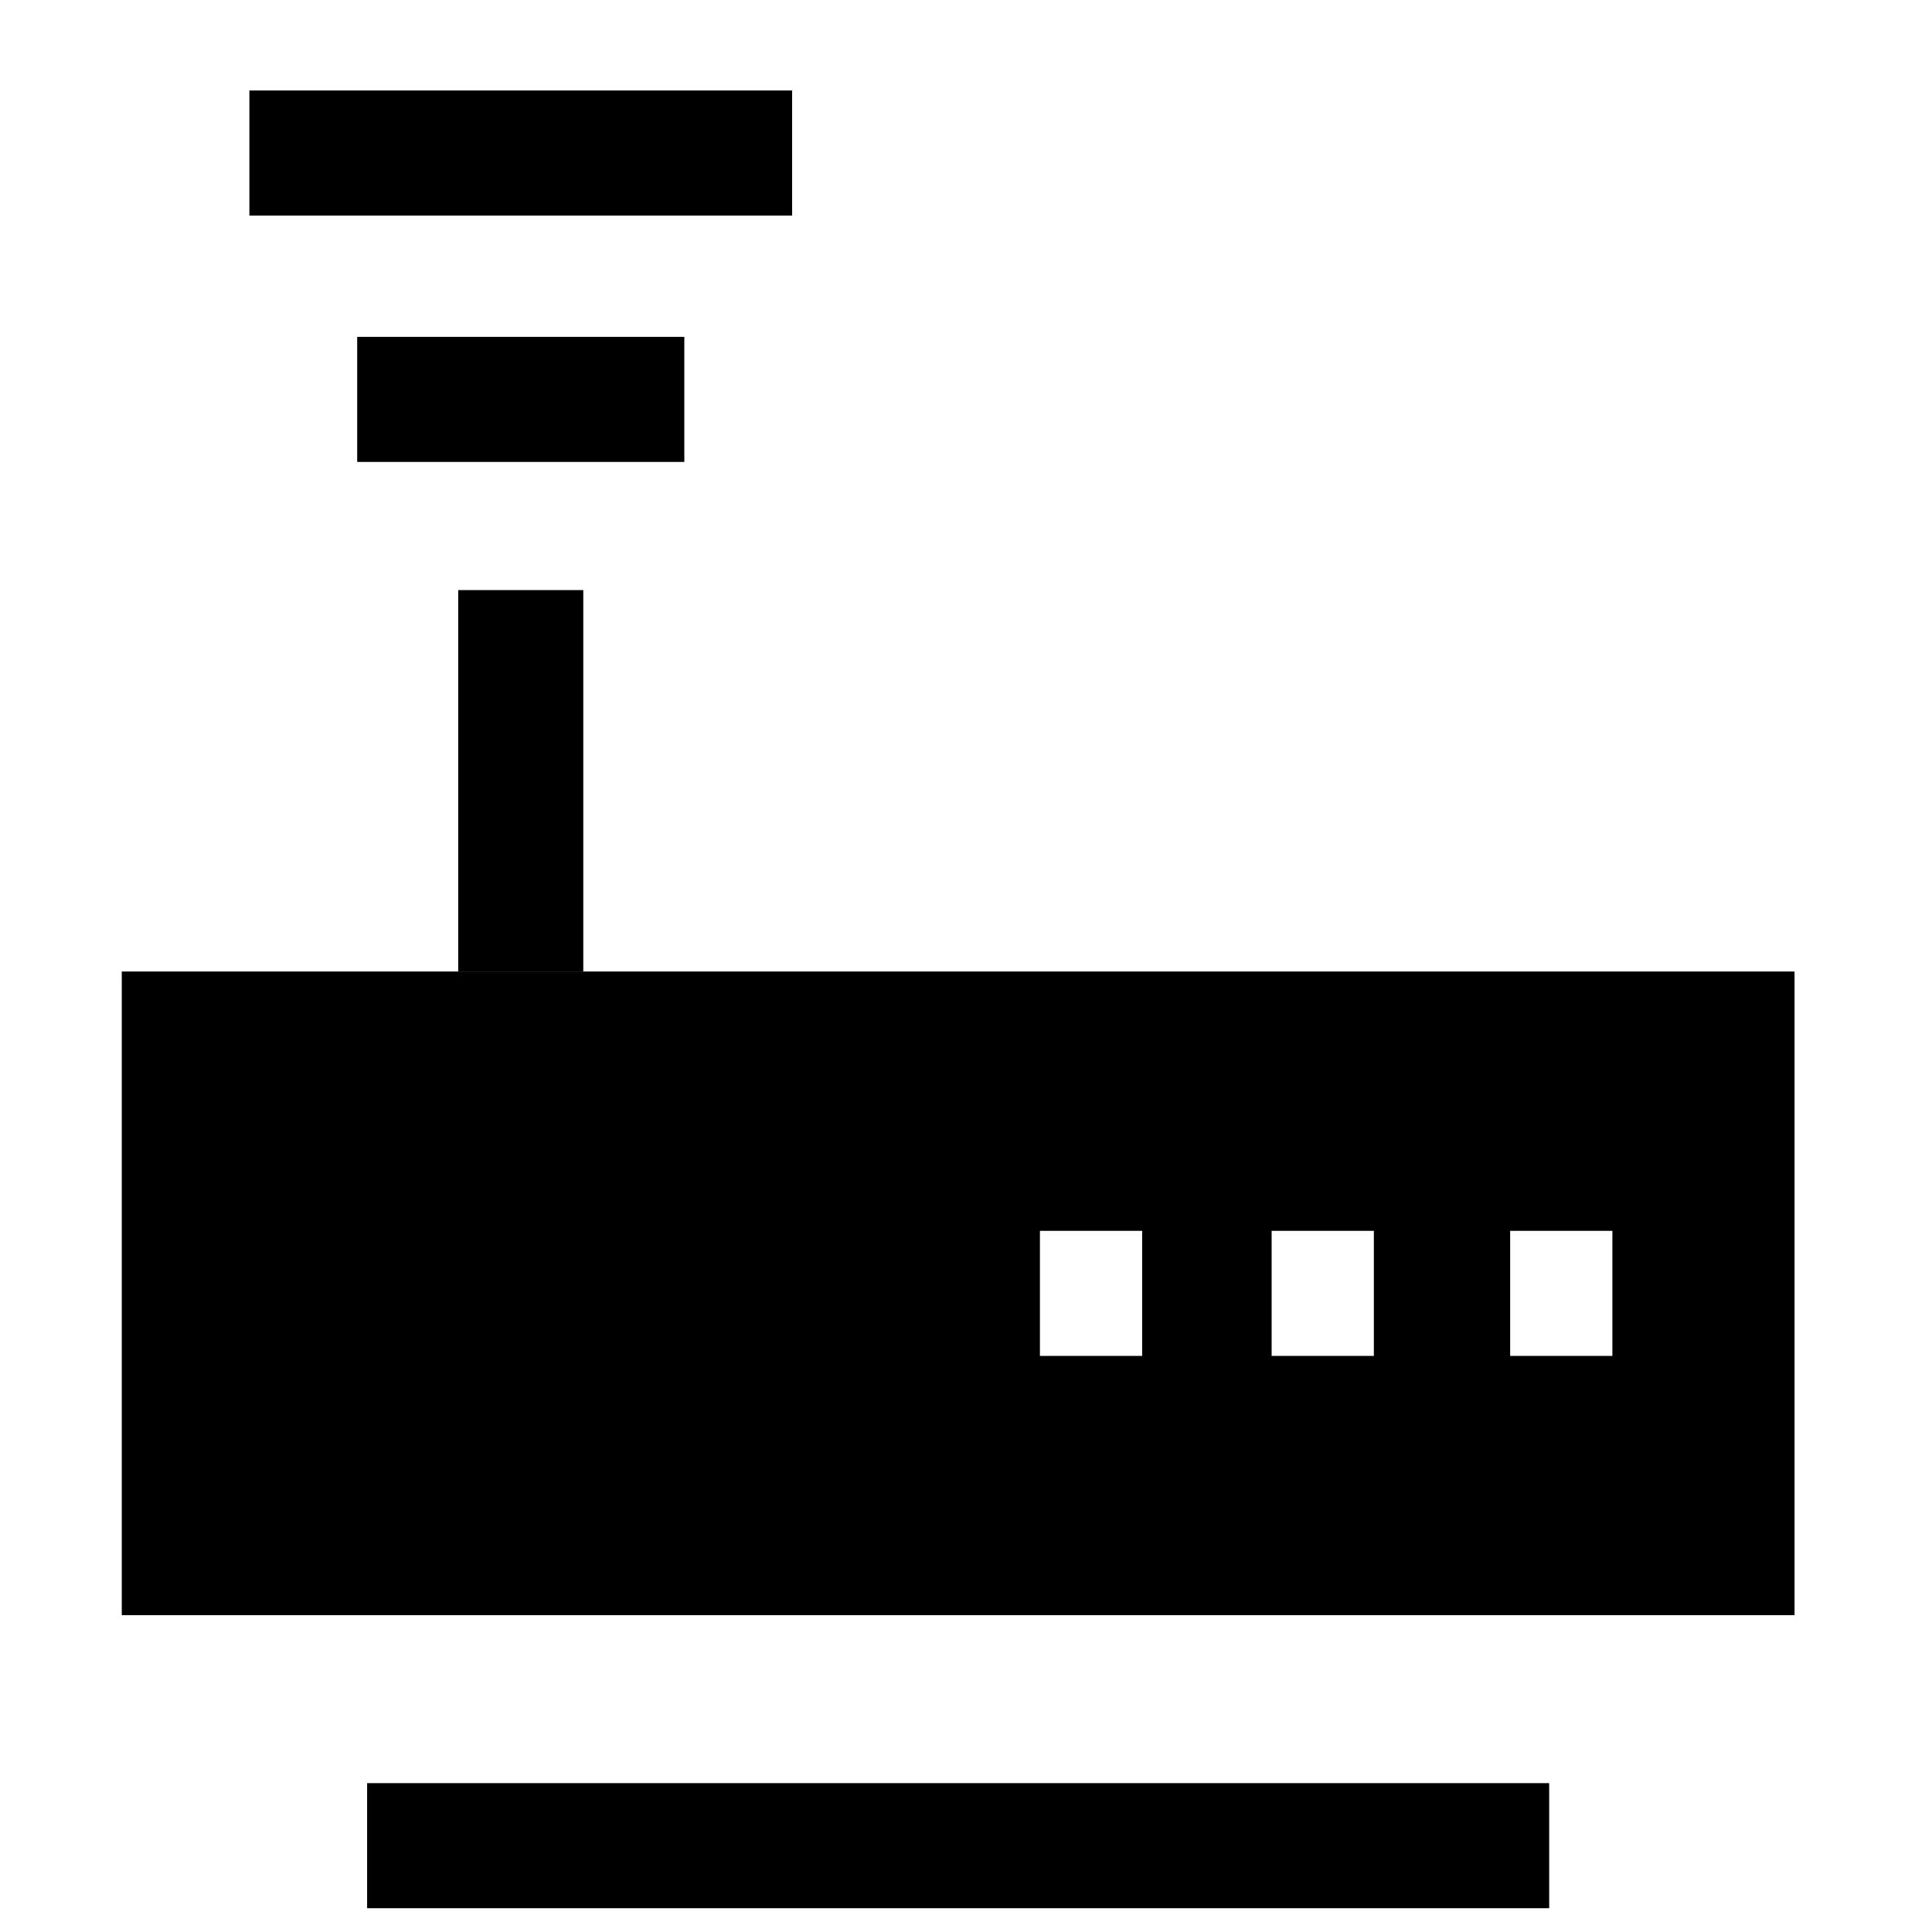
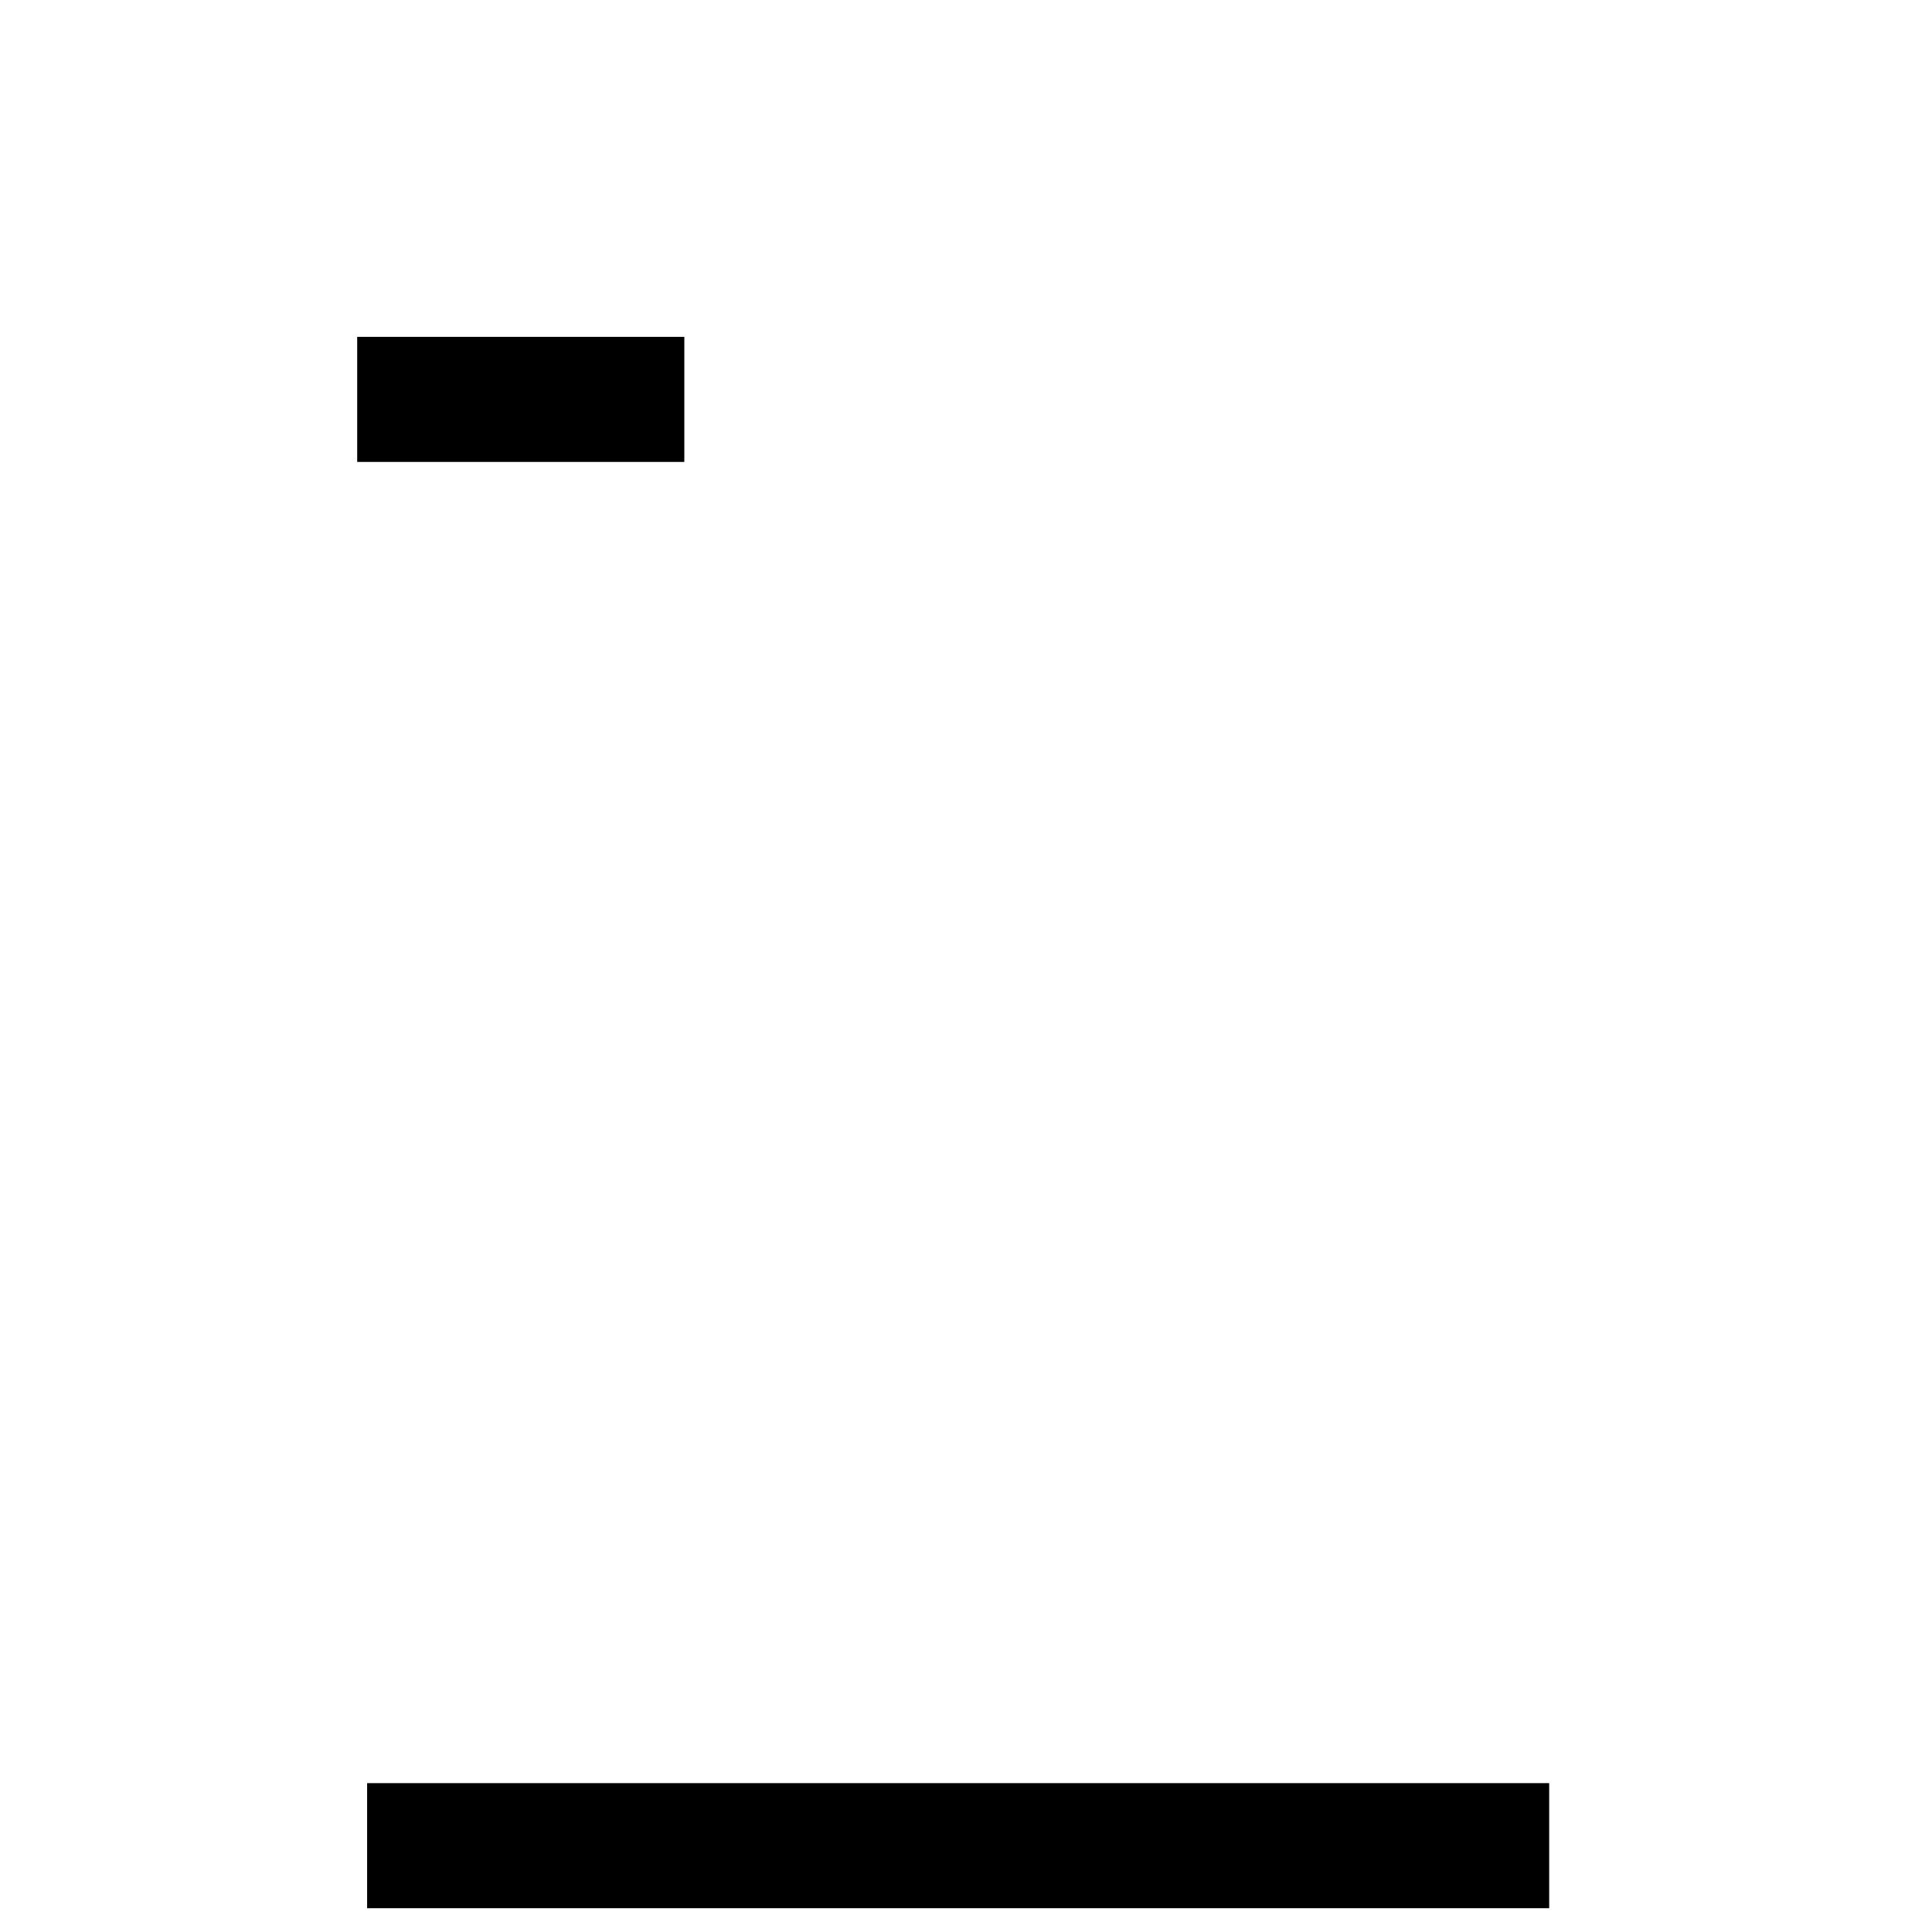
<svg xmlns="http://www.w3.org/2000/svg" fill="#000000" width="800px" height="800px" version="1.1" viewBox="144 144 512 512">
  <g>
    <path d="m241.29 616.55h313.26v33.145h-313.26z" />
-     <path d="m265.43 300.38h33.145v101.09h-33.145z" />
-     <path d="m238.66 233.27h86.691v33.145h-86.691z" />
-     <path d="m210.09 167.98h143.83v33.145h-143.83z" />
-     <path d="m176.27 401.46v170.58h443.3v-170.58zm270.41 101.87h-27.09v-33.145h27.09zm61.406 0h-27.09v-33.145h27.09zm63.211 0h-27.09v-33.145h27.09z" />
+     <path d="m238.66 233.27h86.691v33.145h-86.691" />
  </g>
</svg>